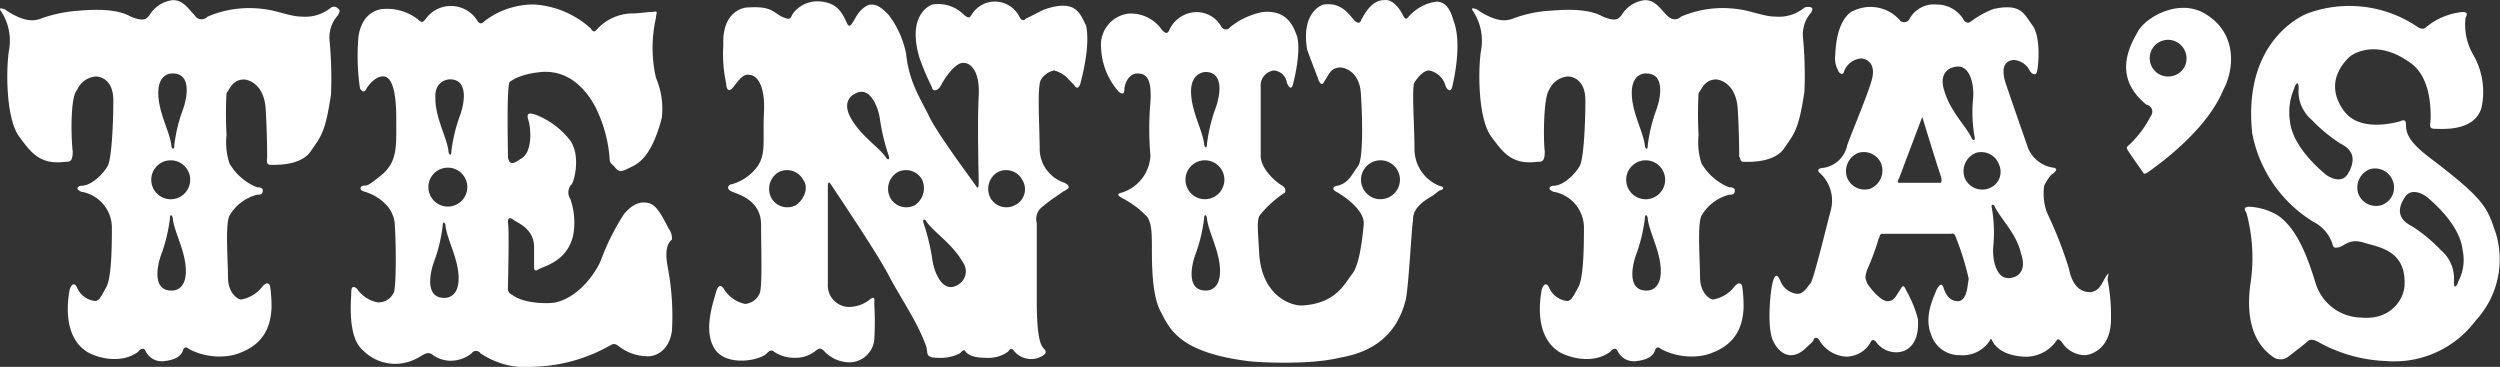
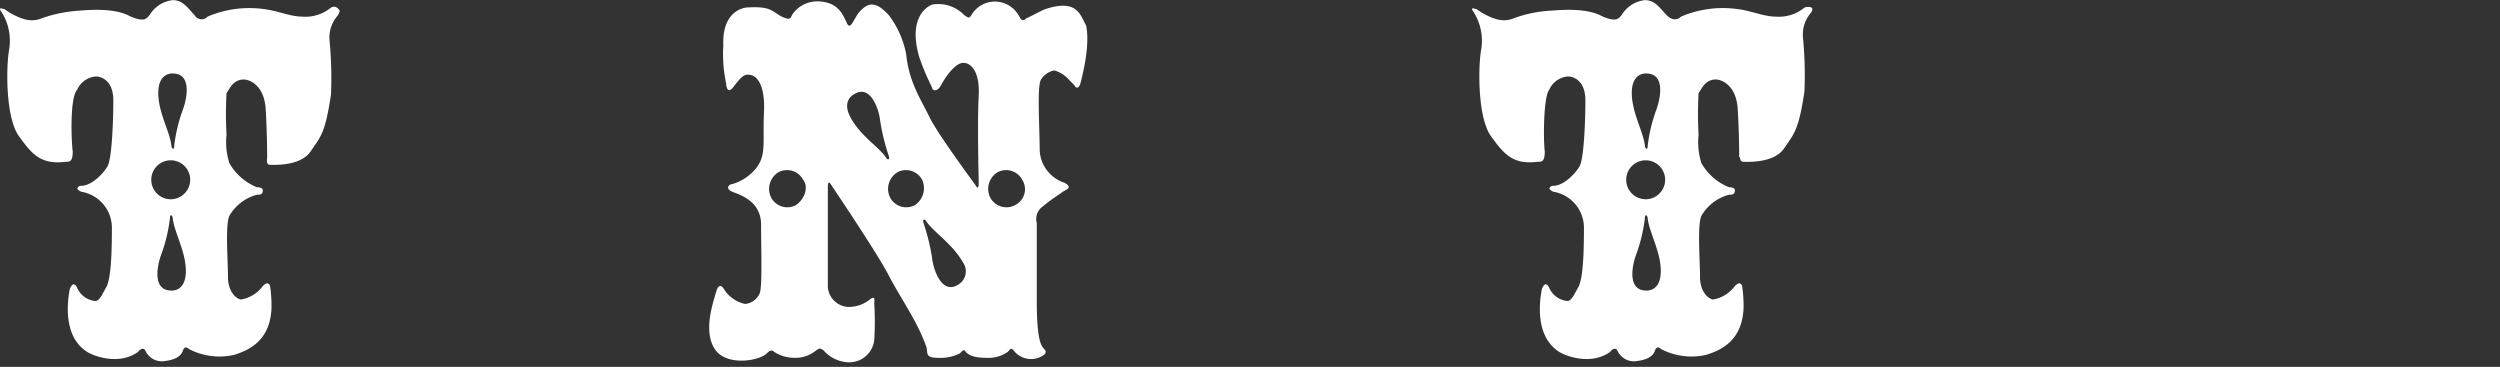
<svg xmlns="http://www.w3.org/2000/svg" width="280" height="41.089" viewBox="0 0 280 41.089">
  <rect x="0" y="0" width="280" height="41.089" fill="#333333" stroke="none" />
  <g transform="translate(-311.89 -293.59)">
-     <path d="M489.519,319.5c-.975-2.852-1.138-3.691-6.825-8.052-1.787-1.342-3.25-2.516-3.25-4.026,0-.336,0-.839-.65-.5-.65.168-4.388,1.174-6.175-1.006-.812-1.007-2.275-3.523.487-6.207.813-.671,3.25-1.677,6.338.336.813.5,2.763,1.677,2.763,6.374,0,.839-.325,1.342.487,1.342s4.388.336,5.2-2.348a8.3,8.3,0,0,0-.975-6.039,6.723,6.723,0,0,1-.812-4.026c.163-.336.325-.671-.325-.671a7.592,7.592,0,0,0-4.062,1.677c-.163.168-.487.336-.975,0a13.583,13.583,0,0,0-12.35-1.51s-7.313,2.684-6.175,13.42a14.886,14.886,0,0,0,6.825,9.9,4.259,4.259,0,0,1,2.112,2.348c.162.5.162.671.813.5s1.138-1.007,2.763-.5,4.713.839,4.55,4.7c0,1.342-1.3,4.026-4.875,3.691a5.442,5.442,0,0,1-5.038-3.691c-.975-3.187-2.112-6.207-4.225-7.716a6.817,6.817,0,0,0-3.25-1.006c-.163,0-.812,0-.325.671a19.219,19.219,0,0,1,.487,7.716c-.487,3.187-.163,6.542,2.438,8.387a1.427,1.427,0,0,0,1.788,0c.65-.5,1.95-1.51,2.112-1.677s.487-.336,1.138,0a16.776,16.776,0,0,0,7.638,2.181,11.374,11.374,0,0,0,10.075-4.529A10.09,10.09,0,0,0,489.519,319.5Zm-16.575-6.71c-.813,1.342-2.438.168-2.6,0s-3.575-2.852-3.9-5.871a6.693,6.693,0,0,1,.487-3.691c0-.168.487-1.174.487,0a4.158,4.158,0,0,0,1.462,3.523,17.338,17.338,0,0,0,3.25,2.684C472.781,309.768,474.244,310.607,472.944,312.788Zm3.737,3.523a2.116,2.116,0,0,1-2.6-1.342,2.215,2.215,0,0,1,1.3-2.684,2.116,2.116,0,0,1,2.6,1.342A2.077,2.077,0,0,1,476.681,316.31Zm8.613,8.555c0,.168-.487,1.174-.487,0a4.158,4.158,0,0,0-1.462-3.523,17.336,17.336,0,0,0-3.25-2.684c-.65-.336-2.112-1.174-.812-3.187.813-1.342,2.438-.168,2.6,0s3.575,2.852,3.9,5.871A5.136,5.136,0,0,1,485.294,324.866Z" transform="translate(101.919 0.256)" fill="#fff" />
    <path d="M440.194,311.707c.487,0,3.412.168,4.55-1.509s1.625-2.012,2.275-6.371a44.524,44.524,0,0,0-.162-6.036,3.692,3.692,0,0,1,.813-2.683c.162-.168.325-.5.162-.671a1.093,1.093,0,0,0-.812,0,4.507,4.507,0,0,1-3.25,1.006c-1.3,0-2.763-.671-4.225-.838a11.892,11.892,0,0,0-6.338.838c-.162.168-.812.671-1.625-.168s-1.3-1.677-2.437-1.677a3.475,3.475,0,0,0-2.6,1.677c-.325.335-.487.838-2.112.168-1.462-.838-3.737-.838-5.687-.671a14.207,14.207,0,0,0-4.225.838c-.812.335-1.788.5-3.737-.671l-.487-.335c-.163,0-.812-.335-.325.335a6.008,6.008,0,0,1,.813,4.359c-.325,2.18-.325,7.545,1.138,9.557s2.438,3.186,5.2,2.85c.487,0,.813,0,.813-1.174-.163-1.174-.163-6.036.487-6.874a2.506,2.506,0,0,1,2.112-1.509c.487,0,1.95.335,1.95,2.683s-.163,6.539-.65,7.377-1.787,2.18-2.925,2.18c-.325,0-.812.335,0,.671a4.1,4.1,0,0,1,3.413,4.192c0,3.353-.163,5.7-.65,6.539s-.65,1.341-1.138,1.509a2.453,2.453,0,0,1-2.112-1.509c-.162-.335-.487-.671-.812.168-.162.838-.975,5.2,1.95,7.042.813.5,3.575,1.509,5.688,0,0,0,.487-.671.813-.168a2.028,2.028,0,0,0,2.275,1.174c1.3-.168,1.787-.671,1.95-1.174s.487-.335.65-.168a7.339,7.339,0,0,0,5.038.671c2.275-.671,4.063-2.012,4.225-5.2a14.764,14.764,0,0,0-.162-2.515s-.163-.671-.812,0a3.833,3.833,0,0,1-2.438,1.509c-.325,0-1.462-.671-1.462-2.515s-.325-5.868.162-6.874a5.071,5.071,0,0,1,3.088-2.347c.325,0,.65,0,.65-.5,0-.168-.163-.335-.65-.335a6.265,6.265,0,0,1-3.088-2.683,7.709,7.709,0,0,1-.325-3.186,42.62,42.62,0,0,1,0-4.695c.325-.335.65-1.509,1.95-1.509.487,0,2.275.5,2.438,3.353.162,2.683.162,5.2.162,5.365C439.869,311.037,439.706,311.707,440.194,311.707Zm-10.888-9.892c2.112,0,1.625,2.683,1.138,4.024a17.8,17.8,0,0,0-.975,4.024c0,.671-.325.335-.325,0-.163-1.509-1.463-3.689-1.463-5.868C427.681,301.648,429.306,301.815,429.306,301.815Zm0,24.311c-2.112,0-1.625-2.683-1.138-4.024a17.8,17.8,0,0,0,.975-4.024c0-.671.325-.335.325,0,.163,1.509,1.463,3.689,1.463,5.868C430.931,326.294,429.306,326.126,429.306,326.126Zm0-10.227a2.181,2.181,0,1,1,2.112-2.18A2.186,2.186,0,0,1,429.306,315.9Z" transform="translate(66.968 0.006)" fill="#fff" />
    <path d="M396.684,294.538c-.487.168-1.95,1.006-2.112,1.006-.163.168-.487.5-.812-.168a3.1,3.1,0,0,0-2.6-1.677,3.036,3.036,0,0,0-2.763,1.509c-.163.168-.163.5-.812,0a4.021,4.021,0,0,0-3.575-1.174c-.487.168-2.763,1.341-1.462,5.868.813,2.347,1.462,3.353,1.462,3.521s.487.5.975-.335c.325-.671,1.625-2.683,2.6-2.515.65,0,1.787.838,1.625,3.689-.163,3.018,0,9.222,0,9.557,0,.5,0,1.006-.325.5s-4.225-5.7-5.2-7.713-2.275-3.856-2.6-7.042a10.546,10.546,0,0,0-1.95-4.359c-.812-.838-1.3-1.174-1.95-1.174s-1.463.838-1.788,1.509c-.325.5-.65,1.341-.975.5-.487-1.006-.975-2.18-2.925-2.347a3.394,3.394,0,0,0-3.087,1.341c-.325.5-.163.838-1.3.335-1.138-.671-1.3-1.174-3.9-1.006,0,0-2.763.168-2.6,4.192a15.608,15.608,0,0,0,.325,4.359c0,.335.163,1.174.813.335s1.138-1.509,1.788-1.341c.65,0,1.788.838,1.625,4.192s.325,4.862-.975,6.371a5.371,5.371,0,0,1-2.6,1.677c-.325,0-.812.5,0,.838s3.25,1.006,3.25,3.689c0,2.515.163,7.042-.163,7.713a1.959,1.959,0,0,1-1.625,1.174,3.732,3.732,0,0,1-2.275-1.509c-.163-.335-.65-1.006-.975.168s-1.462,4.359-.162,6.371,5.037,1.341,5.85.5c.162-.168.487-.5.813-.168a4.112,4.112,0,0,0,2.275.671,3.586,3.586,0,0,0,2.438-.838c.325-.168.325-.335.813,0a3.92,3.92,0,0,0,2.763,1.341,2.809,2.809,0,0,0,2.925-2.515,32.44,32.44,0,0,0,0-4.024c0-.335.162-1.006-.487-.5a3.786,3.786,0,0,1-2.437.838,2.4,2.4,0,0,1-2.275-2.515v-10.9c0-.168,0-.838.325-.335s5.2,7.713,6.5,10.228,3.25,5.2,4.225,8.048c.162.671-.163,1.174,1.3,1.174a4.776,4.776,0,0,0,2.438-.5c.325-.335.487-.5.65-.168.325.335.813.671,2.438.671a3.706,3.706,0,0,0,2.275-.671c.325-.335.325-.5.65-.168a2.464,2.464,0,0,0,3.413.5c.162-.168.325-.335,0-.671s-.813-1.006-.813-5.365v-8.719a1.7,1.7,0,0,1,.65-1.844c.975-.838,2.112-1.509,2.275-1.677.325-.168.65-.335.65-.5s-.163-.335-.487-.5a4.02,4.02,0,0,1-2.763-3.689c0-2.515-.325-7.21.162-7.88a2.268,2.268,0,0,1,1.463-1.006,3.292,3.292,0,0,1,1.462.838l.813.838s.325.671.65-.168c.163-.671,1.138-4.192.65-6.539C400.584,295.209,400.259,293.365,396.684,294.538ZM368.734,316.5a2.049,2.049,0,0,1-2.763-.838,2.185,2.185,0,0,1,.813-2.85,2.049,2.049,0,0,1,2.763.838C370.2,314.49,369.709,315.832,368.734,316.5Zm6.175-9.725c-1.138-2.012.325-2.683.325-2.683,1.788-1.174,2.763,1.509,2.925,2.85a23.411,23.411,0,0,0,.975,4.024c.162.5-.163.5-.325.168C378,309.963,376.047,308.79,374.909,306.778Zm7.15,9.725a2.049,2.049,0,0,1-2.763-.838,2.185,2.185,0,0,1,.813-2.85,2.049,2.049,0,0,1,2.763.838A2.283,2.283,0,0,1,382.059,316.5Zm4.875,8.886c-1.788,1.174-2.763-1.509-2.925-2.85a23.411,23.411,0,0,0-.975-4.024c-.162-.5.163-.5.325-.168.813,1.174,2.925,2.515,4.063,4.527A1.729,1.729,0,0,1,386.934,325.389Zm6.338-8.886a2.049,2.049,0,0,1-2.763-.838,2.185,2.185,0,0,1,.813-2.85,2.049,2.049,0,0,1,2.763.838A1.982,1.982,0,0,1,393.272,316.5Z" transform="translate(32.294 0.069)" fill="#fff" />
-     <path d="M467.319,324.271c-.487.671-.65,1.678-1.787,1.846-.65,0-1.95-.168-2.437-2.685a46.081,46.081,0,0,0-2.438-6.208,6.209,6.209,0,0,1-.325-3.02c.325-.671.813-1.342.975-1.342.162-.168.65-.5.162-.671a3.623,3.623,0,0,1-2.925-2.181c-.65-1.846-2.275-6.544-2.437-7.047s-.975-2.685.813-2.853a2.18,2.18,0,0,1,1.788,1.175c.163.336.65.671.813.168s.487-3.859-.487-5.2-1.3-2.517-4.388-1.846a10.109,10.109,0,0,0-2.438,1.342c-.325.168-.325.336-.812,0a3.48,3.48,0,0,0-3.087-1.846,3.109,3.109,0,0,0-3.088,1.678.682.682,0,0,1-.975.168,4.379,4.379,0,0,0-5.2-1.175s-1.95.5-2.112,5.034a2.758,2.758,0,0,0,.325,1.678c0,.168.487.671.65.168a2.191,2.191,0,0,1,1.95-1.51c.325,0,1.787.336,1.138,2.517s-2.763,7.047-2.763,7.383a3.2,3.2,0,0,1-2.6,2.349c-.325,0-.975.168-.325.671a4.165,4.165,0,0,1,1.138,4.027c-.487,1.846-1.95,7.886-2.275,8.222s-.812,1.342-1.625,1.175a2.292,2.292,0,0,1-1.788-1.51c-.162-.336-.487-1.007-.812.168s-.65,5.2,0,6.544c.325.839,1.625,2.685,3.575,1.007.487-.5.975-.839.975-1.007s.325-.5.65,0a3.77,3.77,0,0,0,2.925,1.846,3.119,3.119,0,0,0,2.763-1.51c.163-.336.325-.5.65-.168a2.76,2.76,0,0,0,2.6,1.175c1.3-.168,2.275-1.342,2.112-3.691a12.706,12.706,0,0,0-1.3-3.188c-.163-.336-.325-.839-.65-.168-.487.671-.65,1.342-1.462,1.342s-2.112-1.678-2.275-2.014c-.163-.5-.325-.5,0-1.51a27.169,27.169,0,0,0,1.3-3.524c.163-.168,0-.336.325-.5h7.8s.325-.168.487.336a31.659,31.659,0,0,1,1.462,4.7c-.162.839-.162,2.349-1.138,2.517-.325,0-1.138,0-1.625-1.342-.163-.5-.325-.839-.812,0-.325.839-1.463,3.02-.65,5.034a3.319,3.319,0,0,0,3.25,2.349,3.589,3.589,0,0,0,3.25-1.51c.162-.168.162-.5.325-.168s.813,1.678,3.575,1.846a4.169,4.169,0,0,0,3.575-1.678c.162-.168.162-.5.65,0a3.1,3.1,0,0,0,2.6,1.51c.487,0,2.763-.5,2.925-3.692a21.315,21.315,0,0,0-.325-4.531C467.319,324.439,467.807,323.6,467.319,324.271Zm-26.488-9.732a2.116,2.116,0,0,1-2.6-1.342,2.216,2.216,0,0,1,1.3-2.685,2.116,2.116,0,0,1,2.6,1.342A2.216,2.216,0,0,1,440.832,314.539Zm7.8-.671h-4.55c-.325,0,0-.5,0-.5l2.6-6.88s1.787,5.873,2.112,6.712C448.957,314.036,448.632,313.868,448.632,313.868Zm.488-10.4c-.65-2.181.975-2.517.975-2.517,1.95-.671,2.438,2.014,2.275,3.524a16.153,16.153,0,0,0,.163,4.195c.162.671-.325.336-.325.168C451.557,307.492,449.769,305.814,449.119,303.464Zm4.875,11.075a2.116,2.116,0,0,1-2.6-1.342,2.216,2.216,0,0,1,1.3-2.685,2.116,2.116,0,0,1,2.6,1.342A1.965,1.965,0,0,1,453.994,314.539Zm2.925,9.9c-1.95.671-2.437-2.014-2.275-3.524a16.156,16.156,0,0,0-.163-4.195c-.163-.671.325-.336.325-.168.65,1.342,2.438,3.02,2.925,5.2C458.544,324.1,456.919,324.439,456.919,324.439Z" transform="translate(80.502 0.194)" fill="#fff" />
-     <path d="M422.64,293.774a5.067,5.067,0,0,0-3.088,1.676c-.162.168-.325.5-.65-.168s-1.138-1.844-2.112-1.676c-.487,0-1.463.168-2.437,2.012-.163.168-.163.838-.812.335-.65-.671-1.463-2.179-3.575-1.844-.487.168-2.437,1.173-1.787,5.029.65,1.844,1.3,3.353,1.3,3.52.162.168.325.671.65,0,.487-.671.65-1.509,1.788-1.509.487,0,2.112.5,2.275,2.85s.325,7.376-.325,8.214-.975,1.844-2.275,2.179c-.325,0-.812.335-.163.671s3.25,2.012,3.088,3.688-.487,4.526-1.3,5.532-1.788,3.353-5.688,3.52c-1.3,0-4.388-1.173-4.712-5.7-.163-3.017-.325-4.023.162-4.526a12.006,12.006,0,0,1,2.6-2.347c.162,0,.325-.5-.163-.838-.65-.335-2.437-1.844-2.437-3.353v-7.711a1.692,1.692,0,0,1,1.463-1.844,1.572,1.572,0,0,1,1.462,1.341c.163.5.487.838.65.335s.975-3.856.487-5.532c-.325-.838-.975-3.017-3.9-2.682a8.363,8.363,0,0,0-3.575,1.676.582.582,0,0,1-.975,0,3.156,3.156,0,0,0-2.763-1.676,3.392,3.392,0,0,0-3.087,2.012c-.163.335-.325.5-.812,0a4.218,4.218,0,0,0-3.737-1.844,3.51,3.51,0,0,0-3.088,3.856,7.81,7.81,0,0,0,1.95,4.861c.163.168.65.5.65-.168s.487-1.844,1.462-1.844,1.625.5,1.463,3.185a34.677,34.677,0,0,0,0,6.035,4.572,4.572,0,0,1-2.925,4.023c-.325.168-1.138.168-.325.671a10.462,10.462,0,0,1,2.925,2.179c.325.671.487,1.006.487,3.185s0,5.532.975,7.376,1.95,4.526,9.588,5.532c.975.168,6.988.5,10.4-.335,1.787-.335,6.175-1.173,7.475-6.538.325-1.509.65-8.047.813-8.885,0-.5,0-1.509,2.112-2.682.487-.335.813-.671.975-.671s.65-.335-.162-.5A4.451,4.451,0,0,1,420.2,310.2c0-2.515-.325-6.873,0-7.376s.975-1.341,1.625-1.341a2.36,2.36,0,0,1,1.787,1.509c.163.671.65,1.006.813.335s1.138-4.861.163-7.376C424.265,294.78,423.777,293.774,422.64,293.774ZM396.8,301.653c2.112,0,1.625,2.682,1.138,4.023a17.8,17.8,0,0,0-.975,4.023c0,.671-.325.335-.325,0-.162-1.509-1.462-3.688-1.462-5.867S396.8,301.653,396.8,301.653Zm0,24.475c-2.112,0-1.625-2.682-1.138-4.023a17.8,17.8,0,0,0,.975-4.023c0-.671.325-.335.325,0,.163,1.509,1.463,3.688,1.463,5.867C398.427,326.3,396.8,326.128,396.8,326.128Zm0-10.226a2.18,2.18,0,1,1,2.112-2.179A2.186,2.186,0,0,1,396.8,315.9Zm19.663,0a2.18,2.18,0,1,1,2.112-2.179A2.186,2.186,0,0,1,416.465,315.9Z" transform="translate(50.11)" fill="#fff" />
-     <path d="M371.711,319.046c-.325-.5-1.138-2.515-2.112-2.85s-1.95,0-2.925,1.174a25.879,25.879,0,0,0-2.6,5.2c-.487,1.173-2.275,4.023-5.038,4.694-.812.168-3.575.168-4.875-.838a.776.776,0,0,1-.487-.838c0-.5.162-6.37,0-7.209,0-.335,0-.838.65-.335.487.335,2.275,1.006,2.275,3.018V323.4s0,.5.487.168,3.25-.838,3.9-3.856a7.965,7.965,0,0,0-.325-4.023,1.332,1.332,0,0,1,.163-1.676c.325-.5.975-3.185-.163-4.862a9.041,9.041,0,0,0-3.737-2.85c-.487-.168-1.3-.5-.975.5s.487,3.688-.812,4.359c-.487.335-1.3,1.006-1.462-.168,0-1.006-.163-7.376.162-8.382.163-.168,1.3-1.006,3.9-1.173.813,0,3.575,0,5.688,3.856a15.55,15.55,0,0,1,1.625,5.7c0,.671.162.671.487,1.006s.487.838,1.462.335,2.6-.838,3.9-5.7a8.783,8.783,0,0,0-.65-4.526,15.029,15.029,0,0,1,0-6.706c0-.5.325-.838-.325-.671-.65,0-1.625.168-2.275.168a5.452,5.452,0,0,0-4.063,1.844c-.162.168-.325.335-.65-.168A10.362,10.362,0,0,0,356.6,293.9a9,9,0,0,0-5.525,1.844c-.163.168-.487.5-.812,0a3.484,3.484,0,0,0-5.85-.168c-.163.168-.325.5-.812,0a5.631,5.631,0,0,0-3.9-1.173s-2.275,0-2.763,3.018a24.8,24.8,0,0,0,.162,5.867c.163.335.487.5.65.168s.975-1.509,1.95-1.509,1.463,1.676,1.463,4.694.162,4.694-1.463,6.2c-1.625,1.341-1.788,1.341-2.112,1.341-.487,0-.65.5,0,.671s3.25,1.174,3.413,3.688.163,7.544-.163,7.711a1.868,1.868,0,0,1-1.787,1.006,3.633,3.633,0,0,1-2.275-1.509c-.163-.168-.65-.5-.65.335s-.487,5.029,1.3,6.538a5.066,5.066,0,0,0,5.85,1.006c.813-.335,1.3-1.006,1.95-.5a3.5,3.5,0,0,0,2.112.671,3.809,3.809,0,0,0,2.275-.838.582.582,0,0,1,.975,0,9.083,9.083,0,0,0,6.013,1.509,18.305,18.305,0,0,0,8.45-2.347c.325-.168.487-.335.975,0a5.263,5.263,0,0,0,3.413,1.173c.65,0,2.275-.5,2.6-2.85a29.008,29.008,0,0,0-.487-7.209c-.163-1.006-.325-2.347.487-3.018A1.851,1.851,0,0,0,371.711,319.046Zm-24.538-16.764c2.112,0,1.625,2.682,1.138,4.023a17.8,17.8,0,0,0-.975,4.023c0,.671-.325.335-.325,0-.163-1.509-1.463-3.688-1.463-5.867C345.386,302.282,347.173,302.282,347.173,302.282Zm-.65,24.476c-2.112,0-1.625-2.682-1.138-4.023a17.8,17.8,0,0,0,.975-4.023c0-.671.325-.335.325,0,.163,1.509,1.463,3.688,1.463,5.867C348.148,326.925,346.523,326.758,346.523,326.758Zm.487-10.226a2.18,2.18,0,1,1,2.112-2.179A2.186,2.186,0,0,1,347.011,316.532Z" transform="translate(15.108 0.194)" fill="#fff" />
-     <path d="M462.457,295.056c-3.088-2.275-7.15.163-7.963,1.788-1.138,1.95-2.6,5.2.975,8.125a.8.8,0,0,1,.487,1.3,11.713,11.713,0,0,1-2.275,3.087c-.325.325-.487.325-.325.65s1.787,2.6,1.787,2.6,0,.325.65-.163,6.338-4.388,8.288-9.1C465.382,300.906,465.544,297.168,462.457,295.056Zm-3.9,6.662a2.055,2.055,0,1,1,1.3-2.6A2,2,0,0,1,458.556,301.718Z" transform="translate(96.806 0.338)" fill="#fff" />
    <path d="M348.956,294.438a4.507,4.507,0,0,1-3.25,1.006c-1.3,0-2.763-.671-4.225-.838a11.892,11.892,0,0,0-6.338.838.9.9,0,0,1-1.463-.168c-.812-.838-1.3-1.677-2.437-1.677a3.475,3.475,0,0,0-2.6,1.677c-.325.335-.487.838-2.112.168-1.462-.838-3.737-.838-5.687-.671a15.537,15.537,0,0,0-4.225.838c-.812.335-1.788.5-3.737-.671l-.487-.335c-.163,0-.812-.335-.325.335a6.008,6.008,0,0,1,.813,4.359c-.325,2.18-.325,7.545,1.138,9.557s2.438,3.186,5.2,2.85c.487,0,.813,0,.813-1.174-.163-1.174-.325-6.036.487-6.874a2.506,2.506,0,0,1,2.112-1.509c.487,0,1.95.335,1.95,2.683s-.163,6.539-.65,7.377-1.787,2.18-2.925,2.18c-.325,0-.812.335,0,.671a4.1,4.1,0,0,1,3.413,4.192c0,3.353-.162,5.7-.65,6.539s-.65,1.341-1.138,1.509a2.454,2.454,0,0,1-2.112-1.509c-.162-.335-.487-.671-.812.168-.162.838-.975,5.2,1.95,7.042.813.5,3.575,1.509,5.688,0,0,0,.487-.671.813-.168a2.028,2.028,0,0,0,2.275,1.174c1.3-.168,1.787-.671,1.95-1.174s.487-.335.65-.168a7.339,7.339,0,0,0,5.038.671c2.275-.671,4.063-2.012,4.225-5.2a14.764,14.764,0,0,0-.162-2.515s-.163-.671-.812,0a3.833,3.833,0,0,1-2.437,1.509c-.325,0-1.463-.671-1.463-2.515s-.325-5.868.163-6.874a5.071,5.071,0,0,1,3.087-2.347c.325,0,.65,0,.65-.5,0-.168-.163-.335-.65-.335a6.265,6.265,0,0,1-3.087-2.683,7.708,7.708,0,0,1-.325-3.186,42.62,42.62,0,0,1,0-4.695c.325-.335.65-1.509,1.95-1.509.487,0,2.275.5,2.438,3.353.162,2.683.162,5.2.162,5.365s-.162.838.325.838,3.412.168,4.55-1.509,1.625-2.012,2.275-6.371a44.523,44.523,0,0,0-.162-6.036,3.692,3.692,0,0,1,.813-2.683,1.288,1.288,0,0,0,.325-.671C349.606,294.271,349.281,294.271,348.956,294.438Zm-17.713,7.377c2.112,0,1.625,2.683,1.138,4.024a17.8,17.8,0,0,0-.975,4.024c0,.671-.325.335-.325,0-.163-1.509-1.463-3.689-1.463-5.868C329.619,301.648,331.244,301.815,331.244,301.815Zm-.162,24.311c-2.112,0-1.625-2.683-1.138-4.024a17.8,17.8,0,0,0,.975-4.024c0-.671.325-.335.325,0,.163,1.509,1.463,3.689,1.463,5.868C332.706,326.294,331.081,326.126,331.081,326.126Zm0-10.227a2.181,2.181,0,1,1,2.112-2.18A2.186,2.186,0,0,1,331.081,315.9Z" transform="translate(0 0.006)" fill="#fff" />
  </g>
</svg>